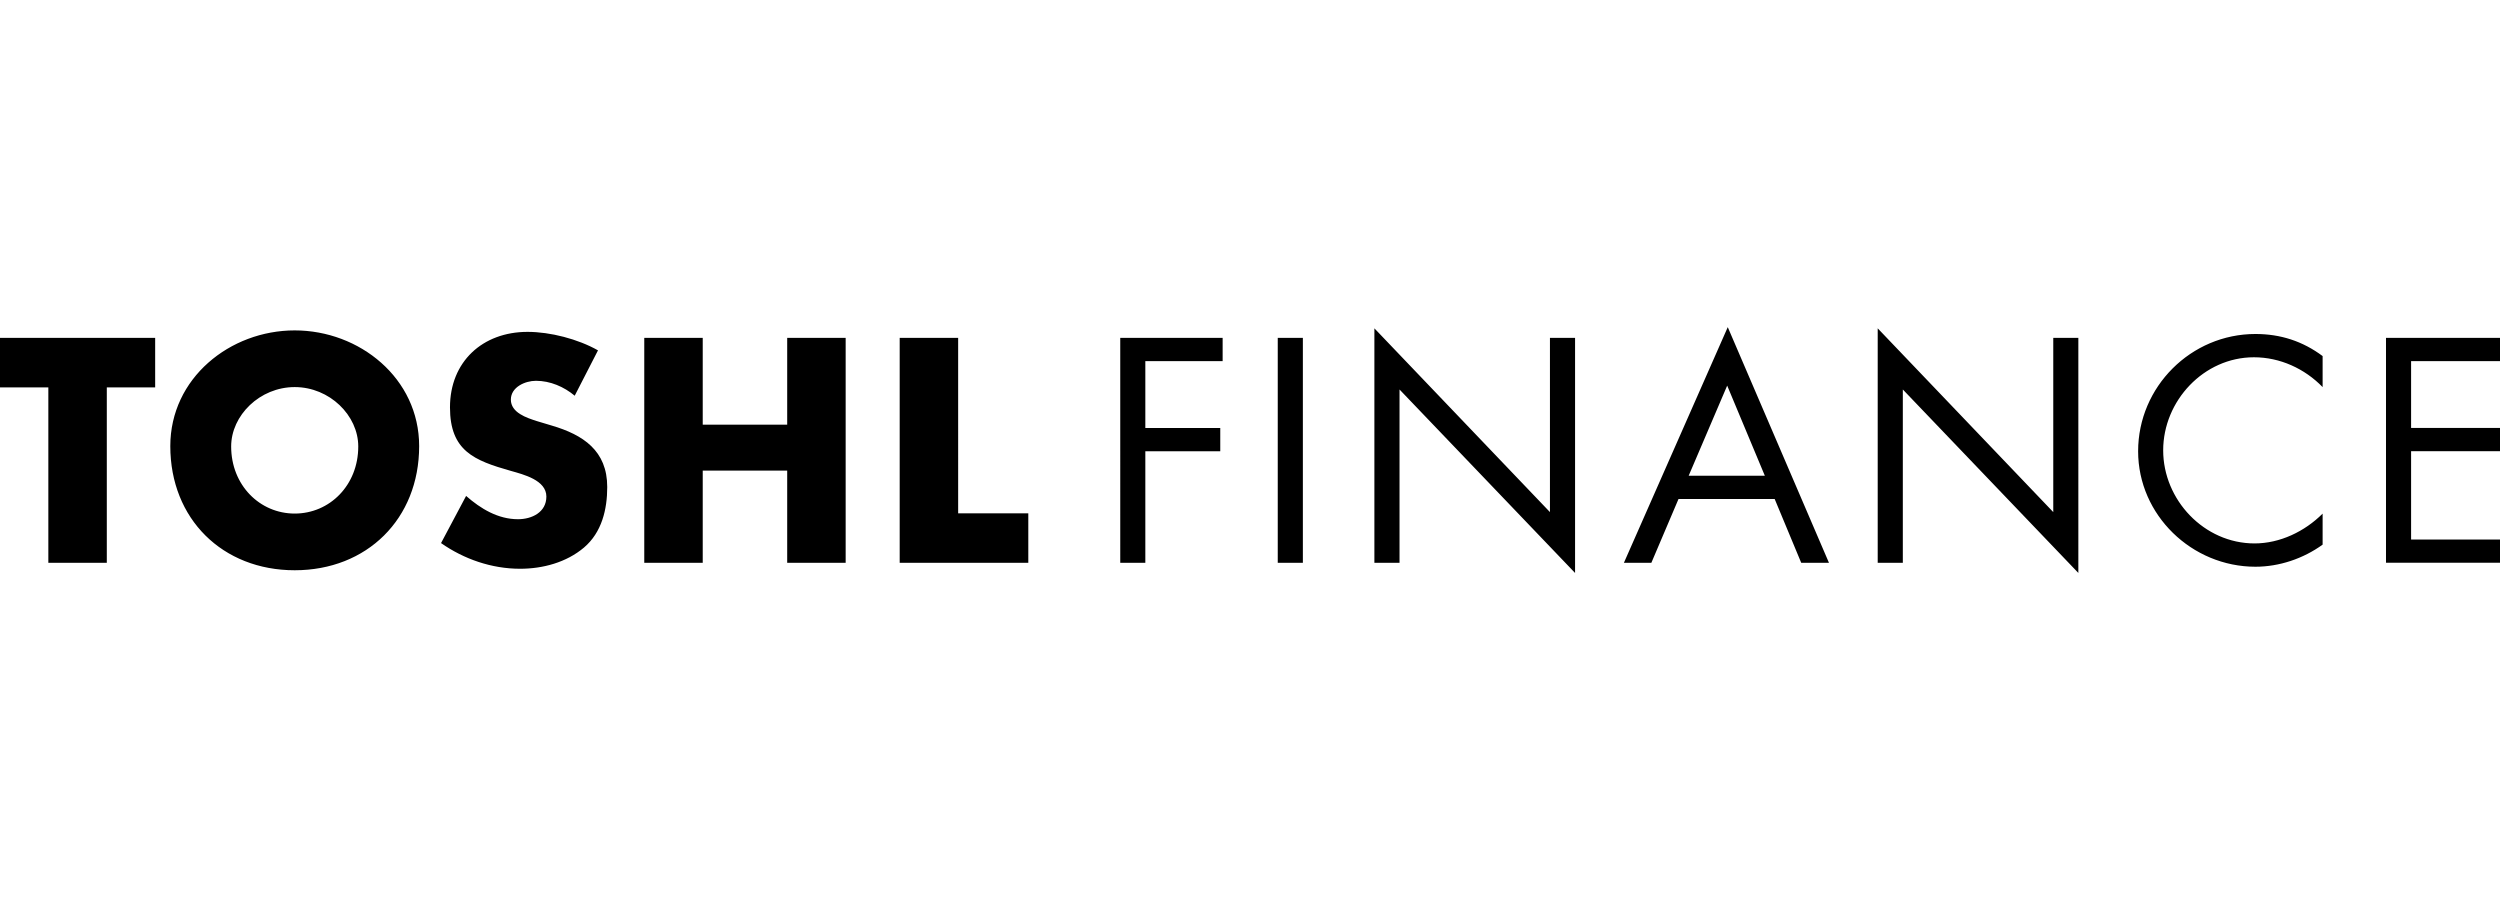
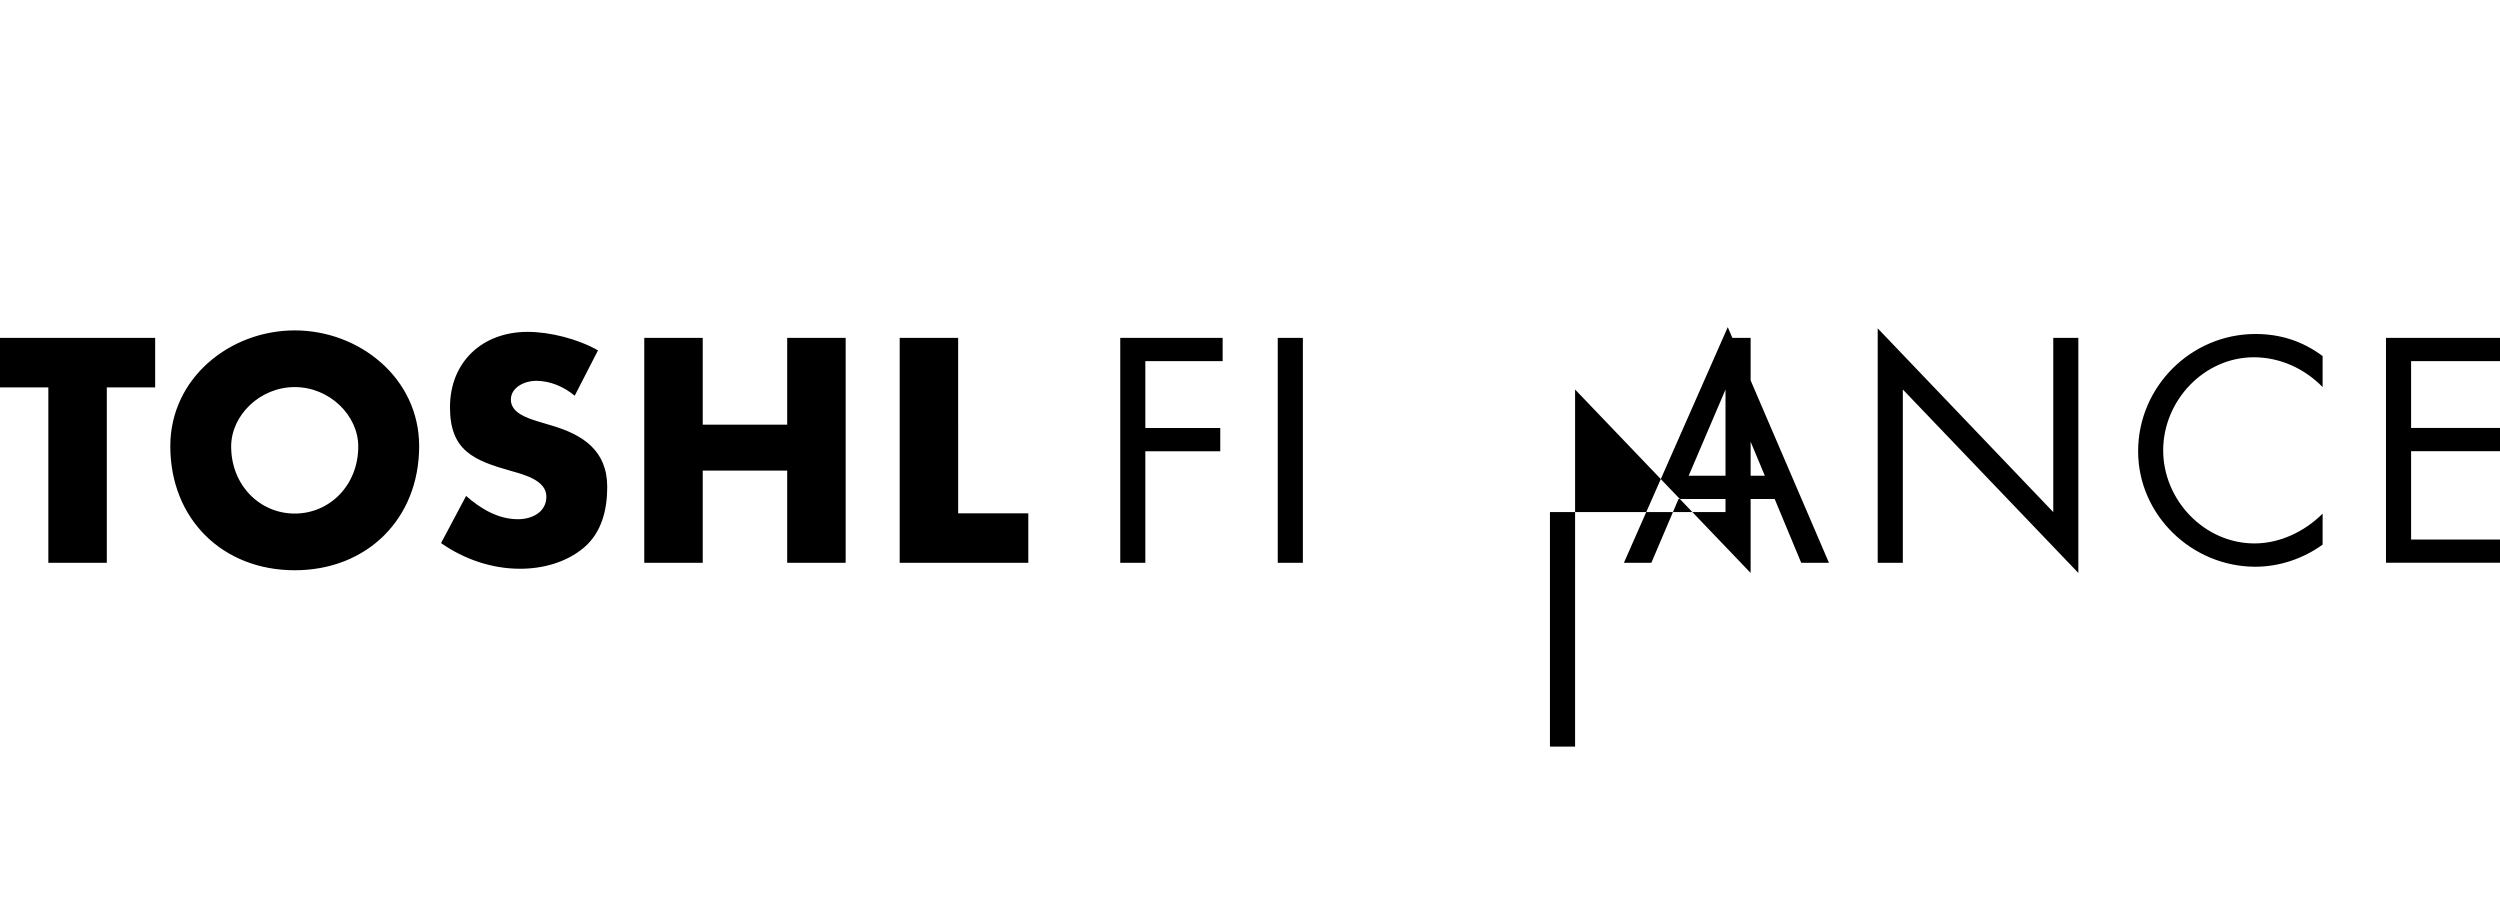
<svg xmlns="http://www.w3.org/2000/svg" version="1.1" id="Layer_2" class="tt-navigation-logo-text" x="0px" y="0px" width="122.209px" height="44px" viewBox="0 0 122.209 44" enable-background="new 0 0 122.209 44" xml:space="preserve">
-   <path class="tt-navigation-logo-text_path" d="M0,18.936h2.363v8.576h2.858v-8.576h2.364v-2.421H0V18.936z M14.407,16.151  c-3.166,0-6.082,2.334-6.082,5.657c0,3.561,2.553,6.068,6.082,6.068c3.53,0,6.083-2.508,6.083-6.068  C20.49,18.485,17.572,16.151,14.407,16.151z M14.407,25.105c-1.706,0-3.107-1.385-3.107-3.28c0-1.519,1.401-2.903,3.107-2.903  c1.707,0,3.106,1.386,3.106,2.903C17.514,23.721,16.114,25.105,14.407,25.105z M26.971,20.803l-0.729-0.219  c-0.496-0.16-1.269-0.408-1.269-1.05c0-0.613,0.7-0.919,1.225-0.919c0.701,0,1.371,0.291,1.896,0.729l1.138-2.217  c-0.978-0.555-2.333-0.904-3.442-0.904c-2.202,0-3.793,1.459-3.793,3.69c0,2.13,1.183,2.597,2.977,3.106  c0.612,0.174,1.735,0.451,1.735,1.254c0,0.773-0.714,1.108-1.386,1.108c-0.978,0-1.822-0.511-2.538-1.138l-1.225,2.305  c1.123,0.787,2.479,1.255,3.864,1.255c1.109,0,2.262-0.308,3.123-1.036c0.874-0.744,1.137-1.867,1.137-2.96  C29.684,22.028,28.503,21.254,26.971,20.803z M38.481,20.76h-4.129v-4.245h-2.858v10.997h2.858v-4.506h4.129v4.506h2.858V16.515  h-2.858V20.76z M46.838,16.515H43.98v10.997h6.287v-2.42h-3.429V16.515z M54.762,27.512h1.226v-5.453h3.663v-1.138h-3.663v-3.267  h3.779v-1.139h-5.005V27.512z M62.461,27.512h1.228V16.517h-1.228V27.512z M75.767,25.033l-8.582-8.983v11.462h1.229V19.04  l8.581,8.968V16.517h-1.228V25.033z M79.382,27.512h1.342l1.328-3.12h4.7l1.298,3.12h1.356l-4.947-11.52L79.382,27.512z   M82.549,23.254l1.882-4.404l1.84,4.404H82.549z M100.371,25.033l-8.582-8.983v11.462h1.228V19.04l8.58,8.968V16.517h-1.226V25.033z   M104.519,22.059c0,3.12,2.627,5.645,5.735,5.645c1.167,0,2.336-0.396,3.284-1.08v-1.516c-0.876,0.875-2.088,1.457-3.327,1.457  c-2.467,0-4.467-2.129-4.467-4.551c0-2.42,1.985-4.549,4.437-4.549c1.271,0,2.481,0.554,3.357,1.458v-1.517  c-0.979-0.729-2.059-1.079-3.284-1.079C107.103,16.327,104.519,18.908,104.519,22.059z M122.342,17.654v-1.139h-5.706v10.995h5.706  v-1.137h-4.479v-4.316h4.349V20.92h-4.349v-3.267L122.342,17.654L122.342,17.654z" />
+   <path class="tt-navigation-logo-text_path" d="M0,18.936h2.363v8.576h2.858v-8.576h2.364v-2.421H0V18.936z M14.407,16.151  c-3.166,0-6.082,2.334-6.082,5.657c0,3.561,2.553,6.068,6.082,6.068c3.53,0,6.083-2.508,6.083-6.068  C20.49,18.485,17.572,16.151,14.407,16.151z M14.407,25.105c-1.706,0-3.107-1.385-3.107-3.28c0-1.519,1.401-2.903,3.107-2.903  c1.707,0,3.106,1.386,3.106,2.903C17.514,23.721,16.114,25.105,14.407,25.105z M26.971,20.803l-0.729-0.219  c-0.496-0.16-1.269-0.408-1.269-1.05c0-0.613,0.7-0.919,1.225-0.919c0.701,0,1.371,0.291,1.896,0.729l1.138-2.217  c-0.978-0.555-2.333-0.904-3.442-0.904c-2.202,0-3.793,1.459-3.793,3.69c0,2.13,1.183,2.597,2.977,3.106  c0.612,0.174,1.735,0.451,1.735,1.254c0,0.773-0.714,1.108-1.386,1.108c-0.978,0-1.822-0.511-2.538-1.138l-1.225,2.305  c1.123,0.787,2.479,1.255,3.864,1.255c1.109,0,2.262-0.308,3.123-1.036c0.874-0.744,1.137-1.867,1.137-2.96  C29.684,22.028,28.503,21.254,26.971,20.803z M38.481,20.76h-4.129v-4.245h-2.858v10.997h2.858v-4.506h4.129v4.506h2.858V16.515  h-2.858V20.76z M46.838,16.515H43.98v10.997h6.287v-2.42h-3.429V16.515z M54.762,27.512h1.226v-5.453h3.663v-1.138h-3.663v-3.267  h3.779v-1.139h-5.005V27.512z M62.461,27.512h1.228V16.517h-1.228V27.512z M75.767,25.033v11.462h1.229V19.04  l8.581,8.968V16.517h-1.228V25.033z M79.382,27.512h1.342l1.328-3.12h4.7l1.298,3.12h1.356l-4.947-11.52L79.382,27.512z   M82.549,23.254l1.882-4.404l1.84,4.404H82.549z M100.371,25.033l-8.582-8.983v11.462h1.228V19.04l8.58,8.968V16.517h-1.226V25.033z   M104.519,22.059c0,3.12,2.627,5.645,5.735,5.645c1.167,0,2.336-0.396,3.284-1.08v-1.516c-0.876,0.875-2.088,1.457-3.327,1.457  c-2.467,0-4.467-2.129-4.467-4.551c0-2.42,1.985-4.549,4.437-4.549c1.271,0,2.481,0.554,3.357,1.458v-1.517  c-0.979-0.729-2.059-1.079-3.284-1.079C107.103,16.327,104.519,18.908,104.519,22.059z M122.342,17.654v-1.139h-5.706v10.995h5.706  v-1.137h-4.479v-4.316h4.349V20.92h-4.349v-3.267L122.342,17.654L122.342,17.654z" />
</svg>